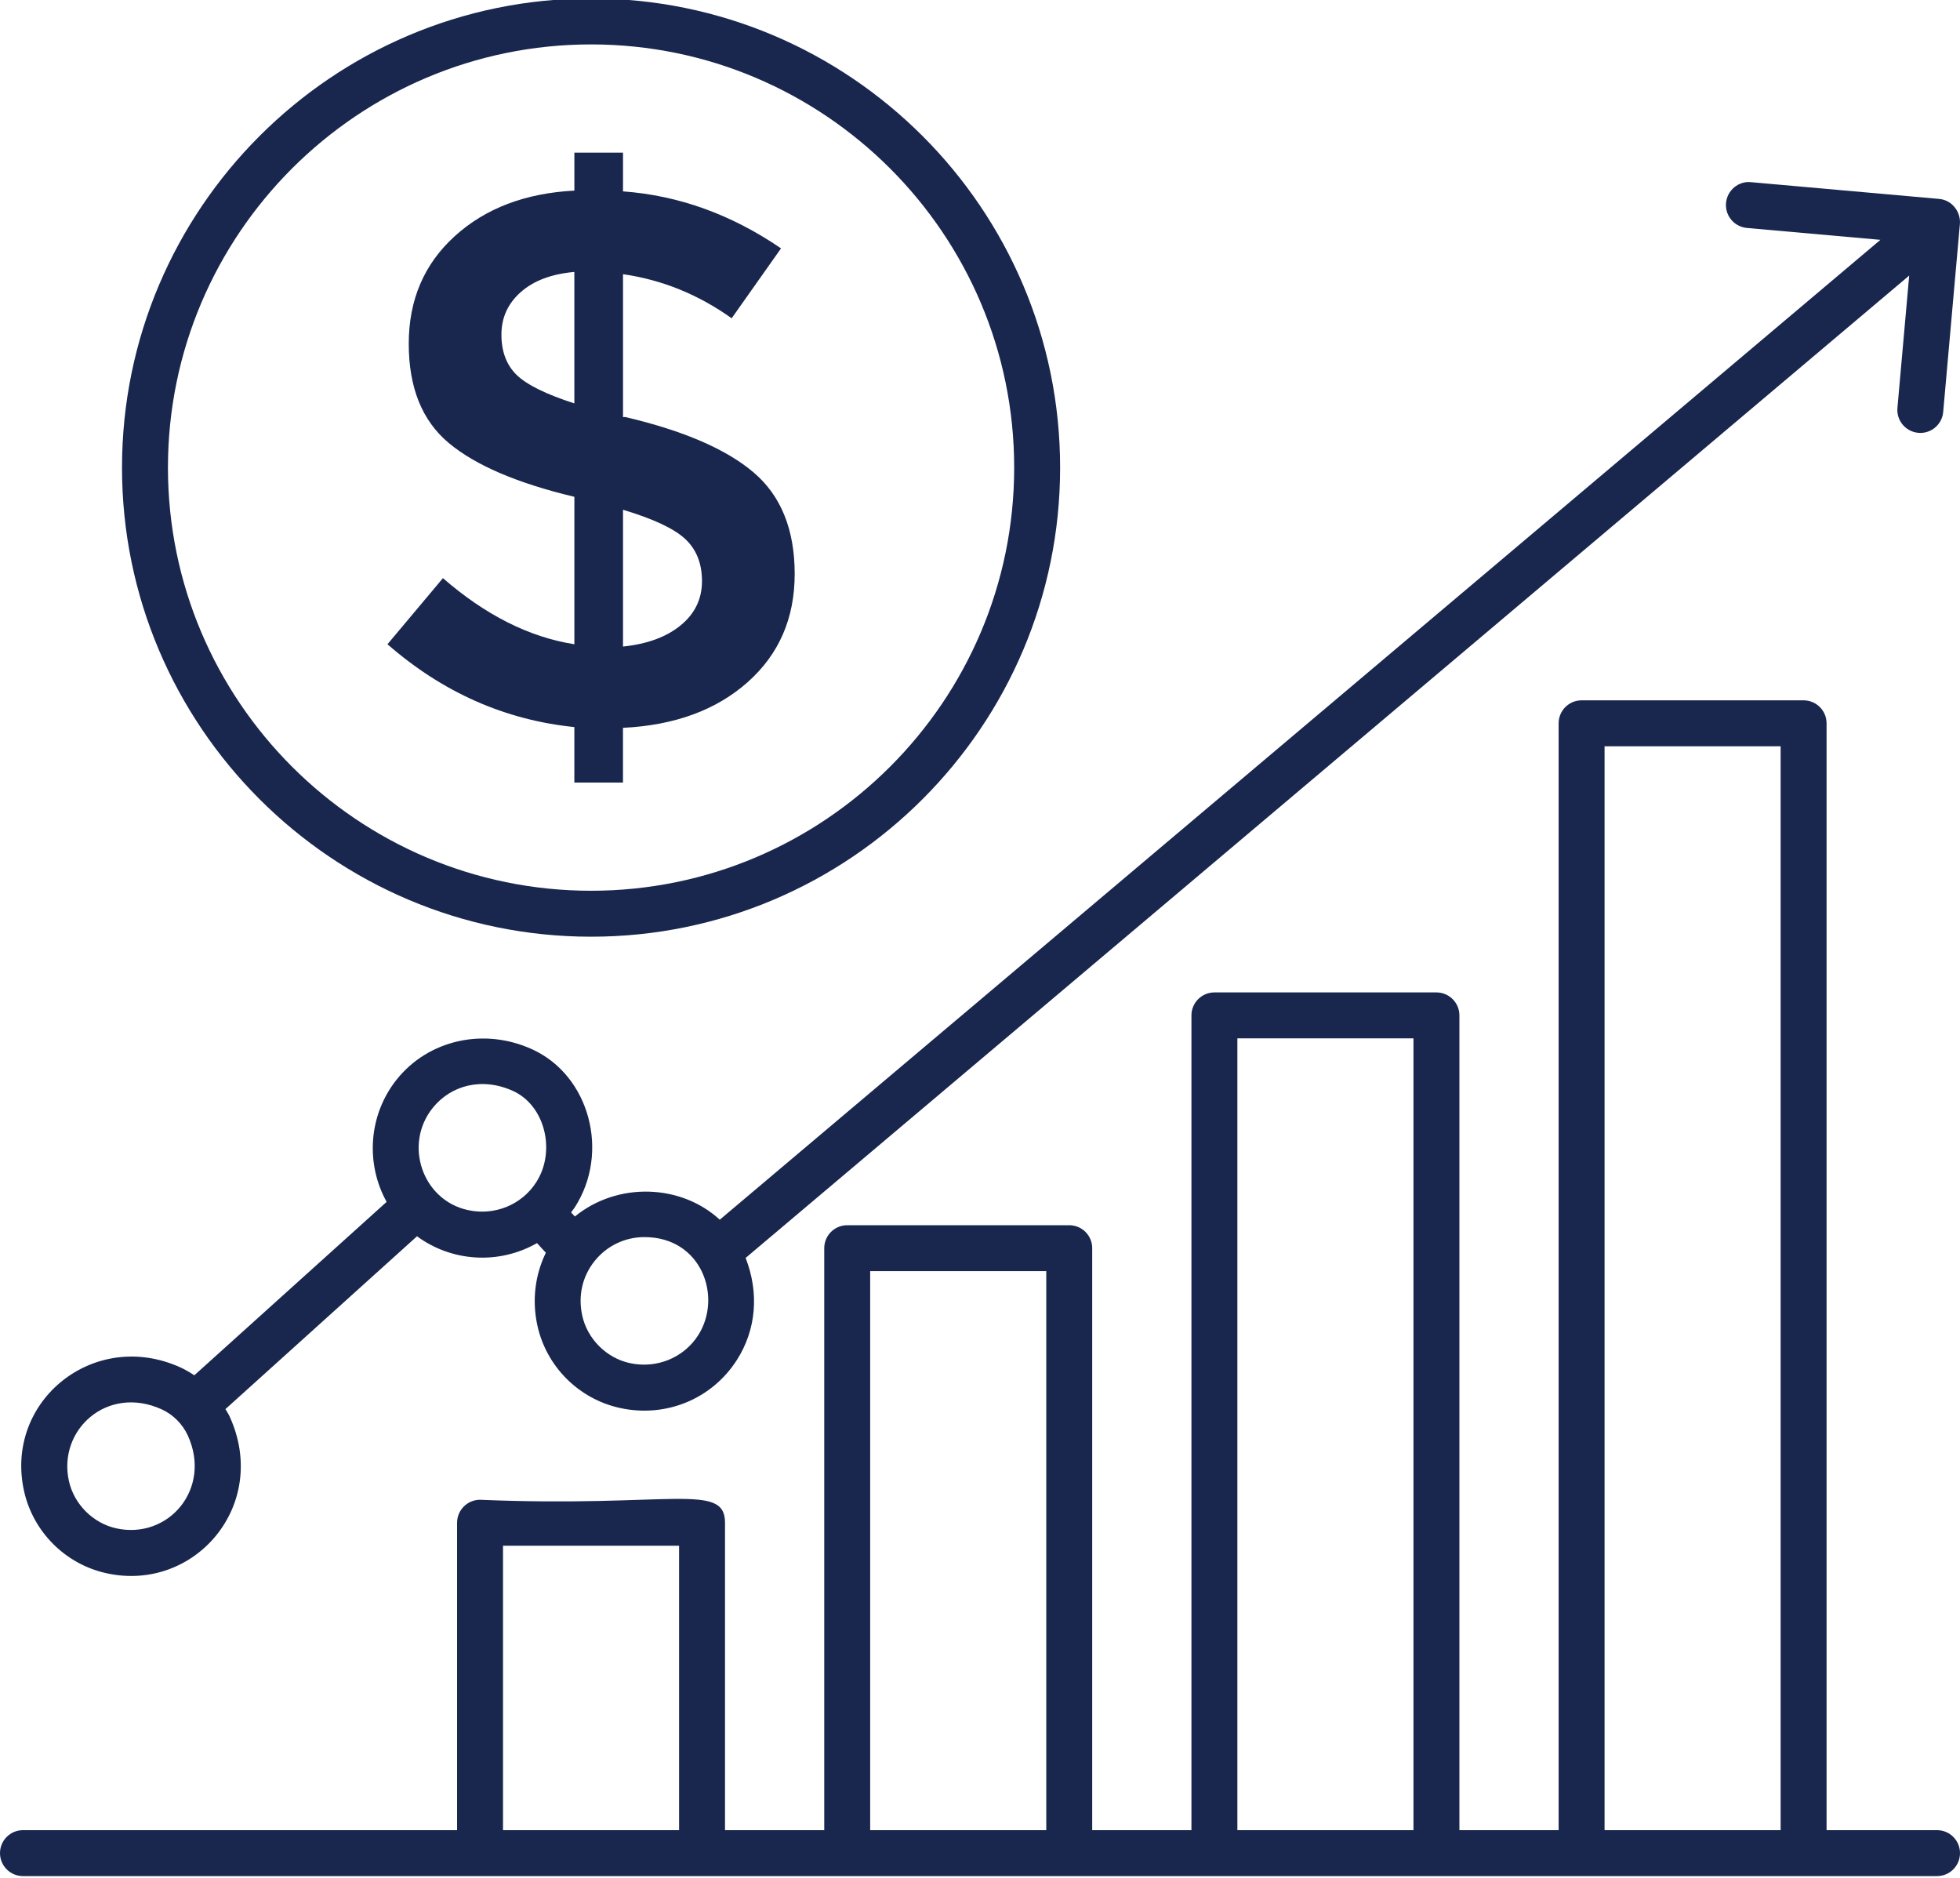
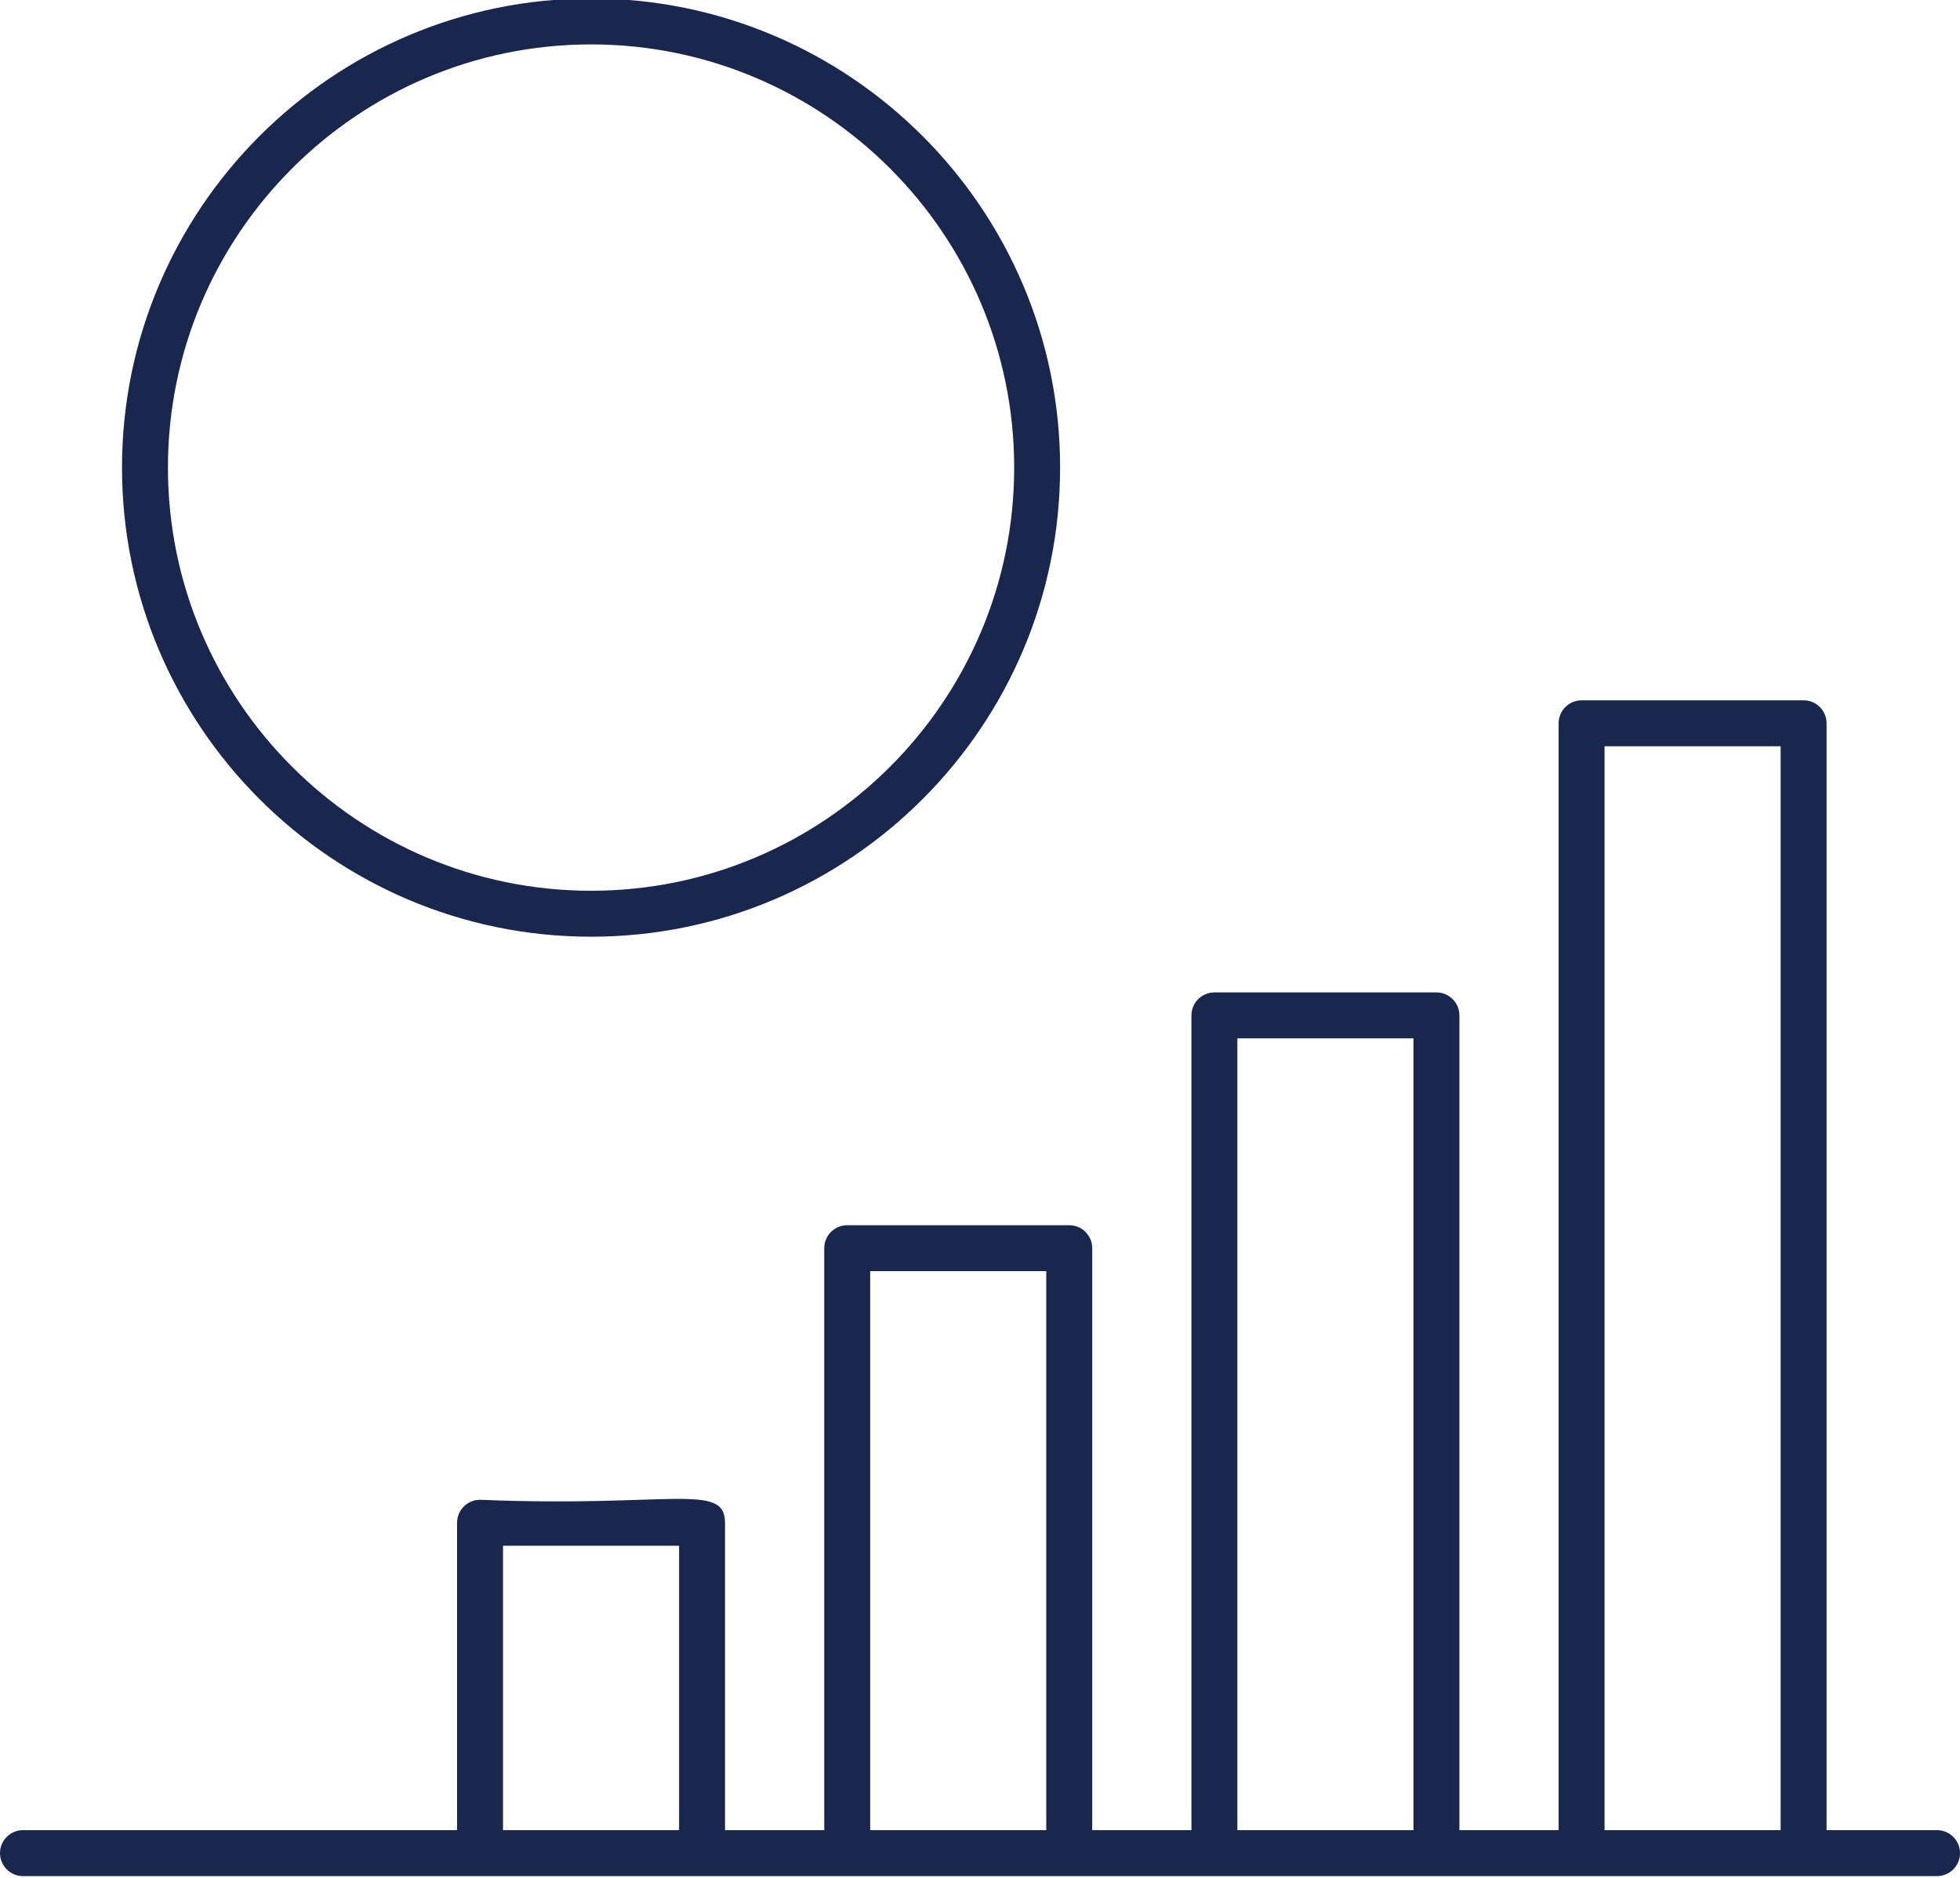
<svg xmlns="http://www.w3.org/2000/svg" fill="#19274f" height="61.3" preserveAspectRatio="xMidYMid meet" version="1" viewBox="1.0 2.4 64.0 61.3" width="64" zoomAndPan="magnify">
  <g>
    <g>
      <g id="change1_3">
        <path d="M64.25,62.15h-3.607V26.014c0-0.414-0.336-0.75-0.75-0.75h-7.249c-0.414,0-0.75,0.336-0.75,0.75V62.15h-3.24V35.55 c0-0.414-0.336-0.75-0.75-0.75h-7.25c-0.414,0-0.75,0.336-0.75,0.75V62.15h-3.24v-19c0-0.414-0.336-0.75-0.75-0.75h-7.25 c-0.414,0-0.75,0.336-0.75,0.75v19h-3.24V52.114c0-1.335-1.8-0.49-7.999-0.75c-0.414,0-0.75,0.336-0.75,0.75V62.15H1.75 C1.336,62.15,1,62.486,1,62.9c0,0.414,0.336,0.75,0.75,0.75c18.687,0,43.153,0,62.5,0c0.414,0,0.75-0.336,0.75-0.75 C65,62.486,64.664,62.15,64.25,62.15z M17.425,62.15v-9.286h5.749v9.286H17.425z M29.414,62.15V43.9h5.75v18.25H29.414z M41.404,62.15V36.3h5.75V62.15H41.404z M53.394,62.15V26.764h5.749V62.15H53.394z" />
      </g>
      <g id="change1_1">
-         <path d="M4.476,53.762c2.886,0.637,5.342-2.237,4.02-5.122c-0.038-0.083-0.09-0.157-0.135-0.236l6.256-5.643 c1.117,0.825,2.659,0.943,3.917,0.223l0.29,0.315c-0.354,0.724-0.456,1.556-0.277,2.374c0.294,1.343,1.351,2.399,2.693,2.693 c1.506,0.332,3.007-0.295,3.819-1.562c0.637-0.993,0.733-2.196,0.288-3.336l37.994-32.071l-0.384,4.32 c-0.037,0.412,0.268,0.776,0.681,0.814c0.022,0.002,0.045,0.003,0.067,0.003c0.384,0,0.712-0.294,0.746-0.683l0.544-6.119 c0.044-0.374-0.222-0.797-0.678-0.838l-6.144-0.547c-0.406-0.043-0.777,0.268-0.813,0.681c-0.037,0.412,0.268,0.776,0.681,0.814 l4.36,0.388l-37.898,31.99c-1.275-1.171-3.343-1.237-4.732-0.104l-0.124-0.134c0.041-0.057,0.087-0.111,0.125-0.171 c1.148-1.788,0.482-4.294-1.389-5.151c-1.583-0.726-3.393-0.307-4.421,0.973c-0.945,1.175-1.022,2.778-0.337,4.005L7.345,47.3 c-0.14-0.093-0.284-0.179-0.438-0.25c-2.818-1.293-5.769,1.077-5.124,4.02C2.078,52.411,3.135,53.468,4.476,53.762z M22.042,42.788c1.875,0,2.553,1.96,1.755,3.206c-0.472,0.735-1.357,1.1-2.236,0.907c-0.76-0.167-1.383-0.789-1.549-1.55 c-0.142-0.648,0.002-1.282,0.406-1.784C20.816,43.072,21.408,42.788,22.042,42.788z M15.13,38.57 c0.597-0.742,1.615-1.014,2.628-0.55c1.043,0.478,1.4,1.969,0.751,2.978c-0.472,0.736-1.358,1.101-2.235,0.907 C14.79,41.579,14.171,39.763,15.13,38.57z M6.283,48.413c0.37,0.17,0.679,0.479,0.849,0.851c0.796,1.739-0.633,3.406-2.334,3.033 c-0.76-0.167-1.382-0.789-1.549-1.55C2.882,49.078,4.506,47.603,6.283,48.413z" />
-       </g>
+         </g>
      <g id="change1_4">
        <path d="M20.3,32.981c8.445,0,15.316-6.87,15.316-15.315c0-8.445-6.871-15.316-15.316-15.316 c-8.445,0-15.316,6.871-15.316,15.316C4.983,26.111,11.854,32.981,20.3,32.981z M20.3,3.85c7.618,0,13.816,6.198,13.816,13.816 c0,7.618-6.198,13.815-13.816,13.815c-7.618,0-13.816-6.197-13.816-13.815C6.483,10.048,12.682,3.85,20.3,3.85z" />
      </g>
      <g id="change1_2">
-         <path d="M15.463,21.275l-1.811,2.158c1.802,1.572,3.837,2.473,6.102,2.704v1.811h1.588v-1.786 c1.687-0.082,3.042-0.579,4.069-1.489c1.025-0.909,1.538-2.088,1.538-3.535c0-1.447-0.446-2.551-1.339-3.312 c-0.893-0.761-2.291-1.365-4.192-1.811h-0.075v-4.663c1.273,0.182,2.456,0.661,3.548,1.439l1.612-2.282 c-1.621-1.108-3.341-1.728-5.16-1.861V7.383h-1.588v1.24c-1.604,0.083-2.906,0.579-3.907,1.488 c-1.001,0.91-1.501,2.08-1.501,3.511c0,1.43,0.434,2.509,1.302,3.237c0.868,0.728,2.236,1.315,4.106,1.761v4.813 C18.282,23.202,16.852,22.482,15.463,21.275z M21.342,19.042c0.993,0.298,1.67,0.616,2.034,0.956 c0.364,0.339,0.546,0.798,0.546,1.377c0,0.579-0.232,1.059-0.694,1.439c-0.463,0.38-1.092,0.612-1.885,0.694V19.042z M17.869,14.639c-0.331-0.322-0.496-0.761-0.496-1.315c0-0.554,0.211-1.017,0.633-1.389c0.422-0.372,1.004-0.591,1.748-0.657 v4.292C18.828,15.271,18.2,14.962,17.869,14.639z" />
-       </g>
+         </g>
    </g>
  </g>
</svg>